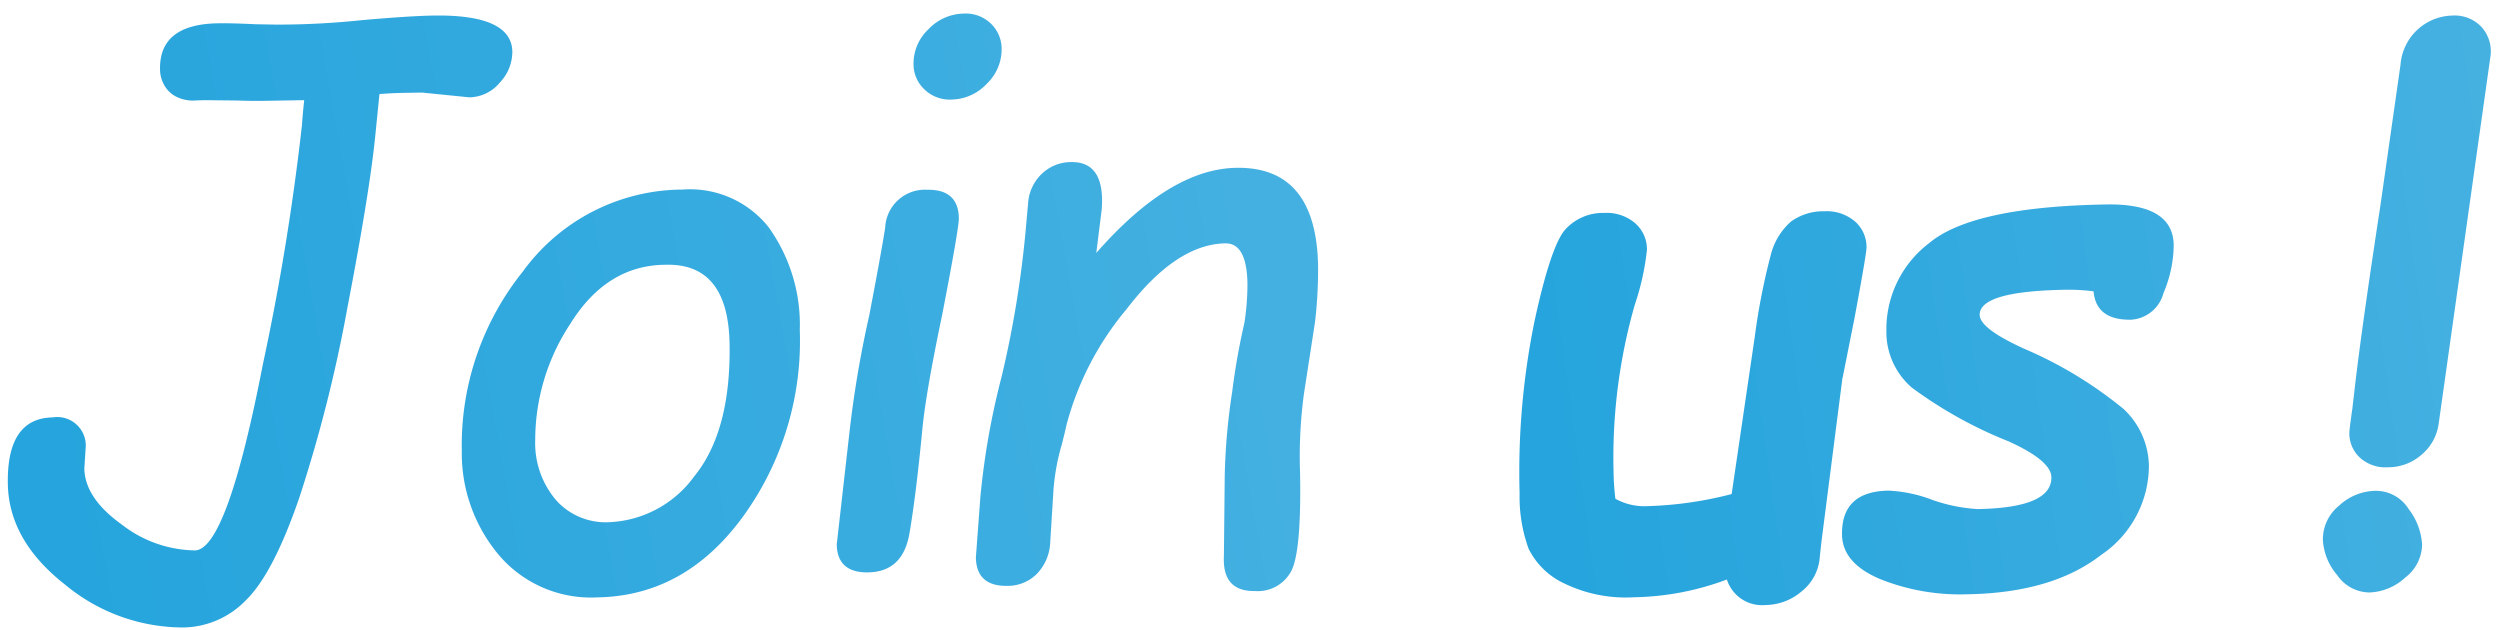
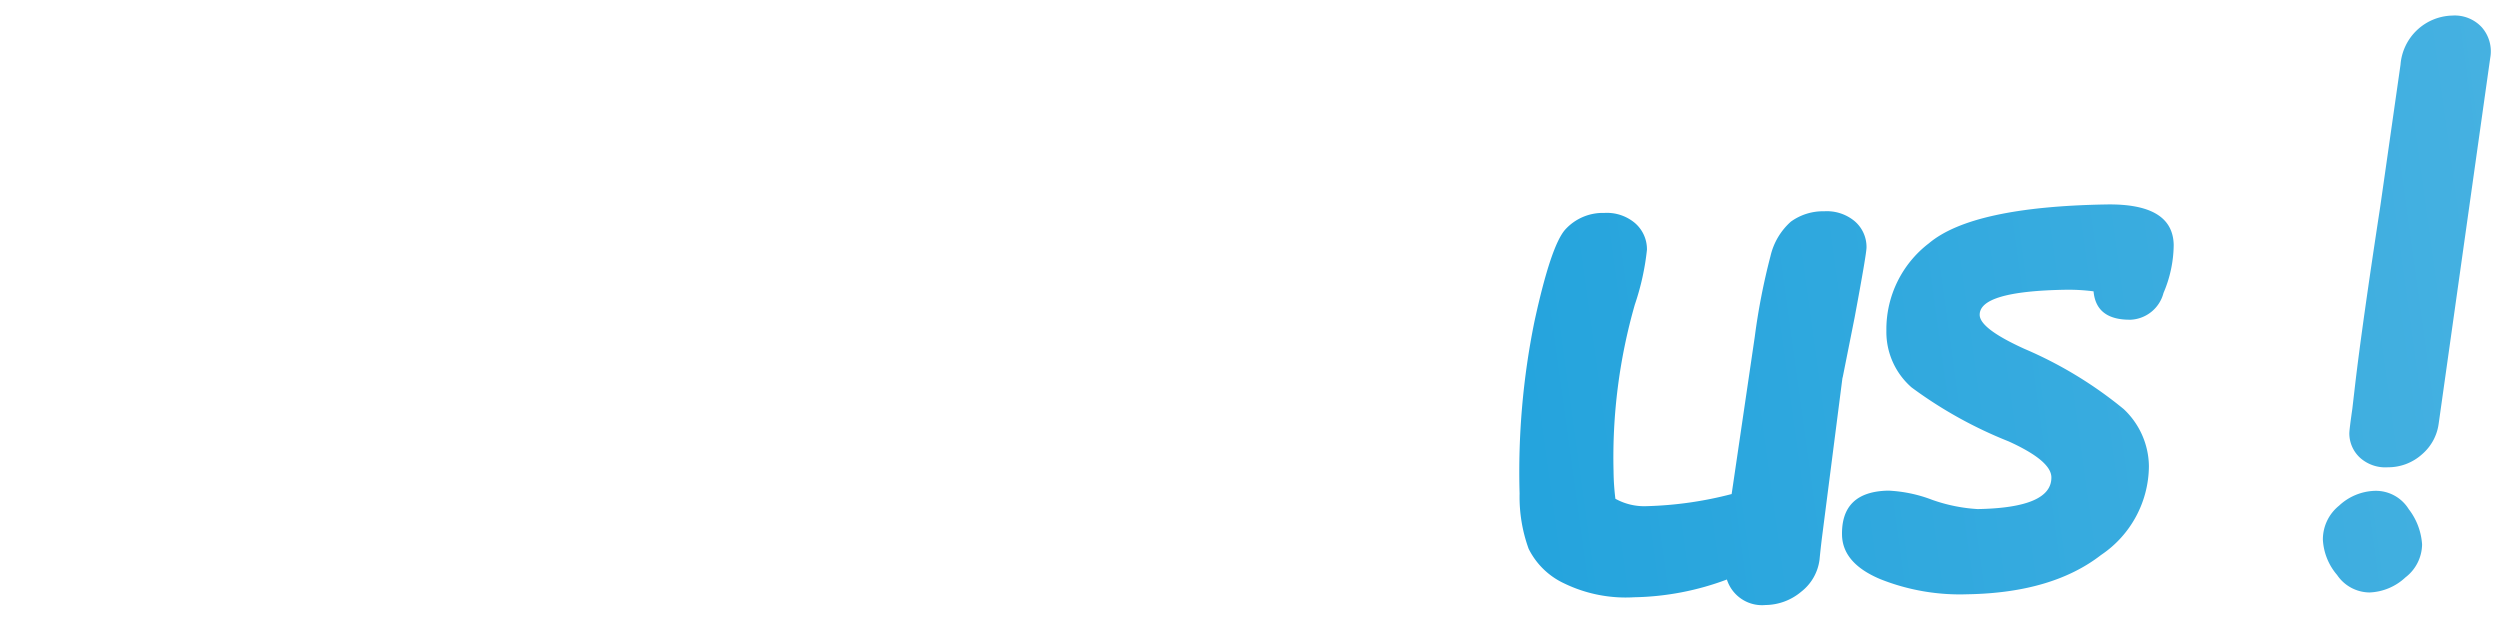
<svg xmlns="http://www.w3.org/2000/svg" width="160.655" height="40.503" viewBox="0 0 160.655 40.503">
  <defs>
    <linearGradient id="linear-gradient" x1="4.146" y1="0.984" x2="-0.108" y2="1.294" gradientUnits="objectBoundingBox">
      <stop offset="0" stop-color="#a5d7ee" />
      <stop offset="1" stop-color="#20a2dc" />
    </linearGradient>
  </defs>
  <g id="Group_2275" data-name="Group 2275" transform="translate(-1414.647 -288.276)">
-     <path id="Path_2577" data-name="Path 2577" d="M24.3,4.984l-.334,2.838Q23.536,11.4,22.01,18.66A91.954,91.954,0,0,1,18.719,30.8q-1.765,4.877-3.553,6.558a5.709,5.709,0,0,1-4.006,1.681,11.874,11.874,0,0,1-7.595-2.885Q0,33.265,0,29.617,0,25.4,2.957,25.4a1.834,1.834,0,0,1,2.075,2.075l-.1,1.24q0,1.908,2.349,3.648A7.823,7.823,0,0,0,11.947,34.1q2.051,0,4.567-11.875A155.511,155.511,0,0,0,19.291,6.868q.048-.62.167-1.574H16.811q-.692,0-1.6-.048L13.568,5.2q-.692-.024-1.157,0a2.373,2.373,0,0,1-1-.191,1.792,1.792,0,0,1-.858-.715,2.07,2.07,0,0,1-.322-1.145Q10.23.262,14,.262q.858,0,2.385.1l1.359.048A51.789,51.789,0,0,0,23.274.215Q26.35,0,27.828,0q5.055,0,5.055,2.408a2.883,2.883,0,0,1-.835,1.967,2.59,2.59,0,0,1-1.979.918l-3.028-.358H25.8Q25.11,4.936,24.3,4.984ZM29.2,28a17.822,17.822,0,0,1,4.1-11.434,12.748,12.748,0,0,1,10.373-5.115,6.448,6.448,0,0,1,5.473,2.5,10.748,10.748,0,0,1,1.9,6.653A19.224,19.224,0,0,1,47.23,32.478q-3.815,5.079-9.467,5.079a7.767,7.767,0,0,1-6.224-2.742A10.149,10.149,0,0,1,29.2,28ZM42.414,16.263q-3.72,0-6.1,3.684a13.559,13.559,0,0,0-2.385,7.428,5.644,5.644,0,0,0,1.3,3.923,4.276,4.276,0,0,0,3.327,1.443,7.119,7.119,0,0,0,5.556-2.862q2.408-2.862,2.408-8.465,0-5.151-3.958-5.151ZM58.644,3.648a3.011,3.011,0,0,1,1-2.23A3.181,3.181,0,0,1,61.911.453a2.323,2.323,0,0,1,1.753.68,2.24,2.24,0,0,1,.656,1.61,3.066,3.066,0,0,1-.99,2.242,3.175,3.175,0,0,1-2.3.978,2.334,2.334,0,0,1-1.7-.668A2.216,2.216,0,0,1,58.644,3.648Zm-3.458,32.6q-2,0-2-1.836l.954-7.3a69.431,69.431,0,0,1,1.383-7.368q.858-4.1,1.121-5.628a2.554,2.554,0,0,1,2.742-2.385q2,0,2,1.86,0,.62-1.168,6.152-1.145,5.032-1.407,7.368-.477,4.221-.942,6.677T55.186,36.246ZM70.177,15.977q4.817-5.318,9.085-5.318,5.151,0,5.151,6.415a28.817,28.817,0,0,1-.262,3.6l-.787,4.578a30.062,30.062,0,0,0-.334,5.127q0,4.936-.656,6.212A2.428,2.428,0,0,1,80,37.868q-2.1,0-1.955-2.265l.143-5.222a40.789,40.789,0,0,1,.572-5.353,43.785,43.785,0,0,1,.858-4.4,16.25,16.25,0,0,0,.238-2.528q0-2.6-1.383-2.6-3.148,0-6.415,4.125a19.182,19.182,0,0,0-3.982,7.368q-.143.6-.334,1.288a13.941,13.941,0,0,0-.6,3.219l-.238,3a3.082,3.082,0,0,1-.894,2.027,2.644,2.644,0,0,1-1.9.739q-2,0-2-1.86l.358-3.911a48.811,48.811,0,0,1,1.5-7.7,67.184,67.184,0,0,0,1.669-9.085l.215-2a2.859,2.859,0,0,1,.906-1.872,2.709,2.709,0,0,1,1.908-.727q2.194,0,1.908,3.076Z" transform="matrix(1, -0.017, 0.017, 1, 1414.647, 289.749)" fill="url(#linear-gradient)" />
    <path id="Path_2576" data-name="Path 2576" d="M20.874,22.566l-1.5,10.3q-.111.8-.177,1.393A3.1,3.1,0,0,1,17.988,36.3a3.616,3.616,0,0,1-2.311.818,2.37,2.37,0,0,1-2.454-1.681,17.8,17.8,0,0,1-5.97,1.039,9.073,9.073,0,0,1-4.5-.973A4.815,4.815,0,0,1,.52,33.246,9.765,9.765,0,0,1,0,29.686,48.444,48.444,0,0,1,1.139,18.663q1.139-4.854,2.079-5.882a3.262,3.262,0,0,1,2.532-1.028,2.8,2.8,0,0,1,1.946.674,2.226,2.226,0,0,1,.752,1.736,16.267,16.267,0,0,1-.84,3.516,35.628,35.628,0,0,0-1.548,10.68,15.737,15.737,0,0,0,.088,1.769,3.814,3.814,0,0,0,2.012.509,23.959,23.959,0,0,0,5.462-.685l1.658-10.083a41.738,41.738,0,0,1,1.095-5.152,4.242,4.242,0,0,1,1.349-2.2,3.527,3.527,0,0,1,2.156-.63,2.791,2.791,0,0,1,1.935.663,2.182,2.182,0,0,1,.741,1.7q0,.376-.84,4.489l-.84,3.87Zm16.22-5.241a12.506,12.506,0,0,0-1.813-.133q-5.528,0-5.528,1.526,0,.884,2.852,2.233A26.313,26.313,0,0,1,38.9,24.921a5.107,5.107,0,0,1,1.559,3.7,6.93,6.93,0,0,1-3.173,5.65q-3.173,2.377-8.613,2.377A13.813,13.813,0,0,1,23.1,35.59q-2.432-1.061-2.432-2.9,0-2.786,3.029-2.786a9,9,0,0,1,2.808.641,10.6,10.6,0,0,0,2.9.641q4.776,0,4.776-1.968,0-1.061-2.7-2.344A27.647,27.647,0,0,1,25.3,23.3a4.728,4.728,0,0,1-1.559-3.671,6.953,6.953,0,0,1,2.83-5.572q2.83-2.3,11.432-2.3,4.29,0,4.29,2.676a8,8,0,0,1-.708,3.074,2.292,2.292,0,0,1-2.123,1.681Q37.227,19.183,37.094,17.325ZM62.832,2.764,59.117,26.225a3.132,3.132,0,0,1-1.095,1.924,3.245,3.245,0,0,1-2.2.8,2.435,2.435,0,0,1-1.8-.652,2.127,2.127,0,0,1-.652-1.559q0-.221.221-1.592l.2-1.5q.509-3.8,1.813-11.454L57.061,3.1A3.42,3.42,0,0,1,60.444,0a2.366,2.366,0,0,1,1.88.785A2.341,2.341,0,0,1,62.832,2.764ZM51.555,33.544a2.783,2.783,0,0,1,1.072-2.178,3.517,3.517,0,0,1,2.333-.918,2.484,2.484,0,0,1,2.145,1.216,4.14,4.14,0,0,1,.818,2.278,2.708,2.708,0,0,1-1.106,2.1,3.566,3.566,0,0,1-2.322.929,2.542,2.542,0,0,1-2.067-1.161A3.79,3.79,0,0,1,51.555,33.544Z" transform="matrix(1, -0.017, 0.017, 1, 1511.795, 290.304)" fill="url(#linear-gradient)" />
  </g>
</svg>